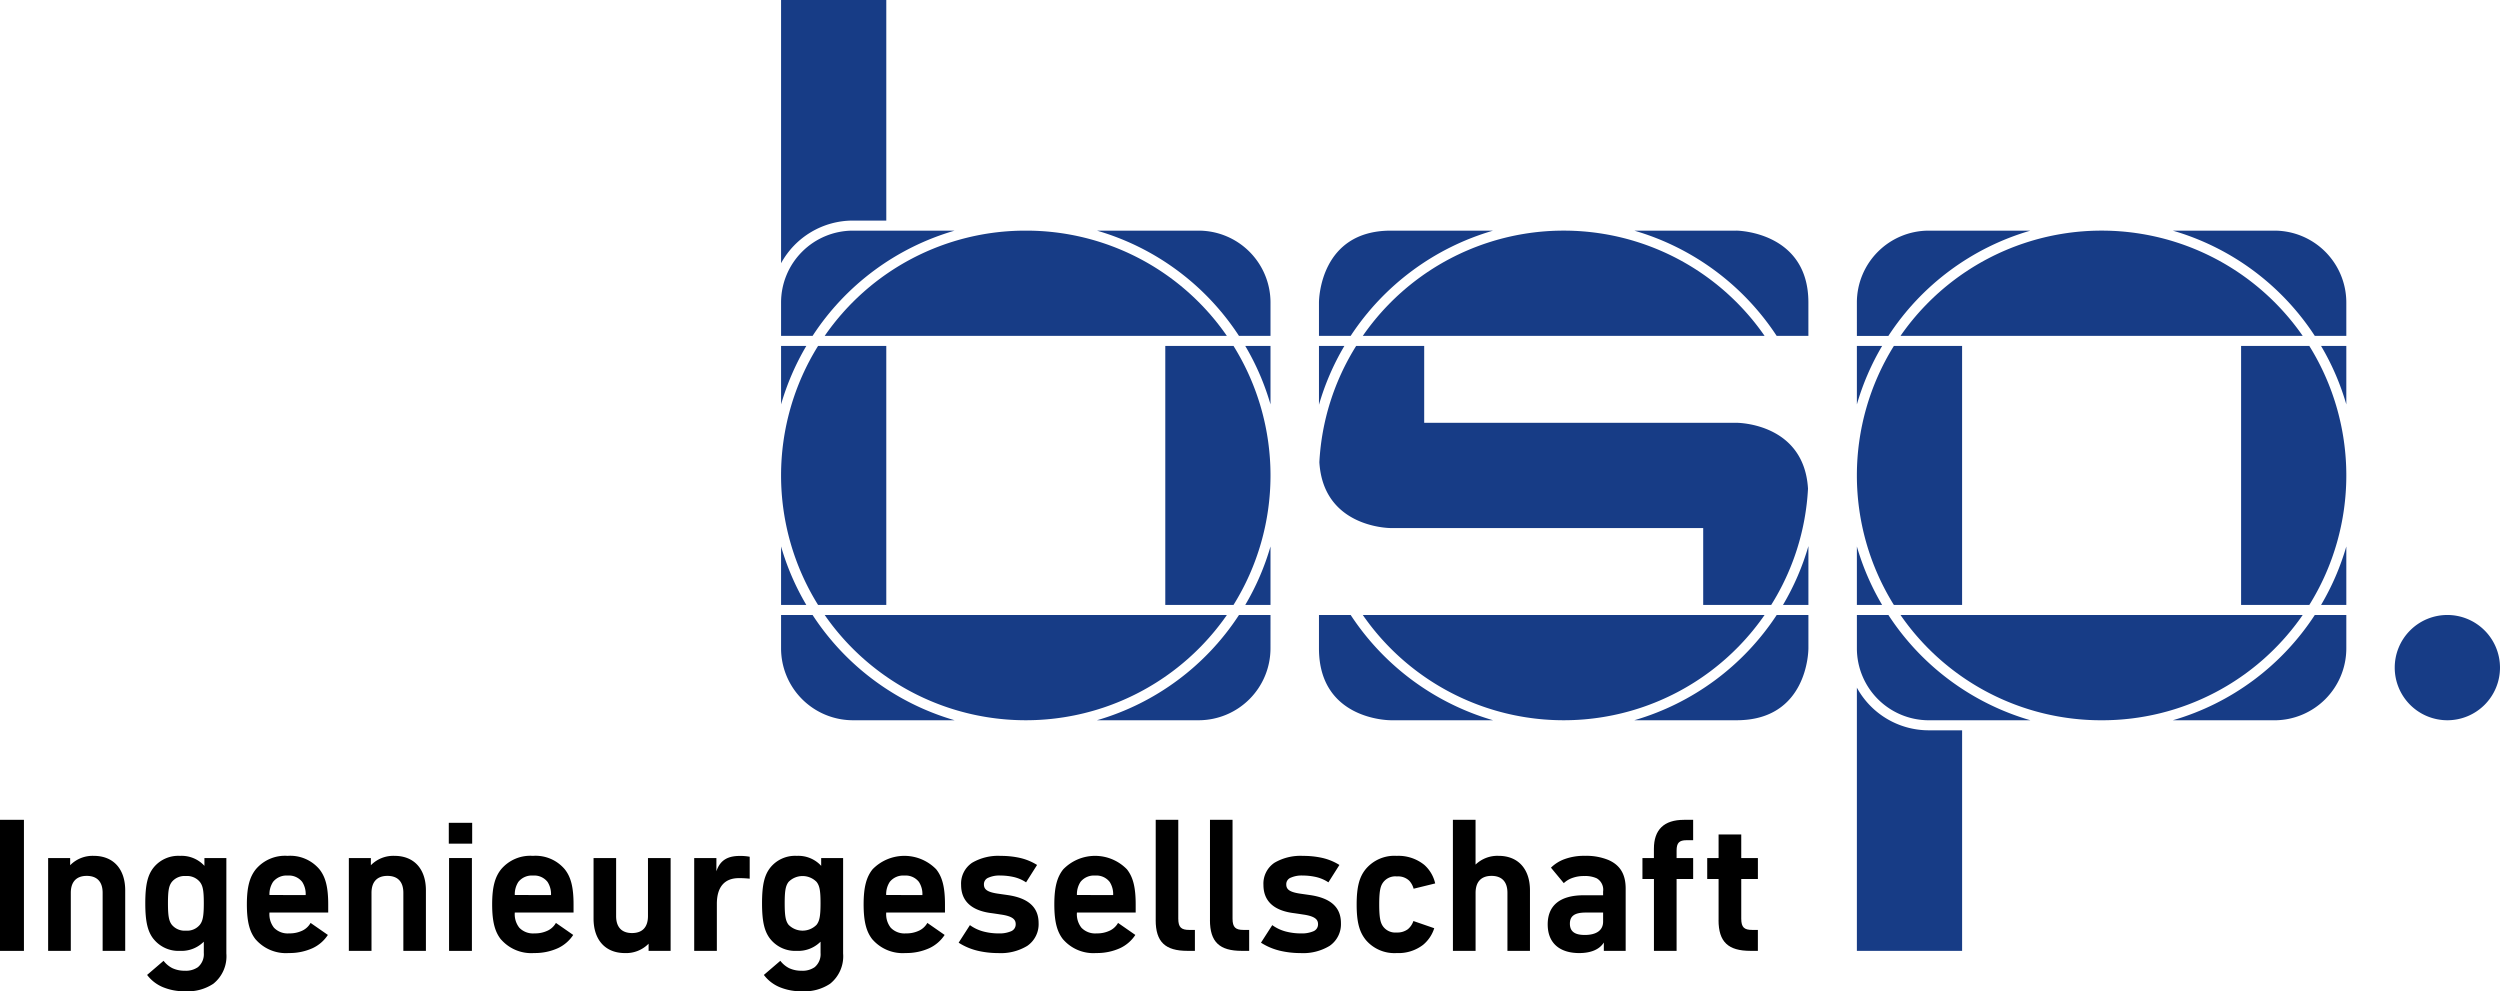
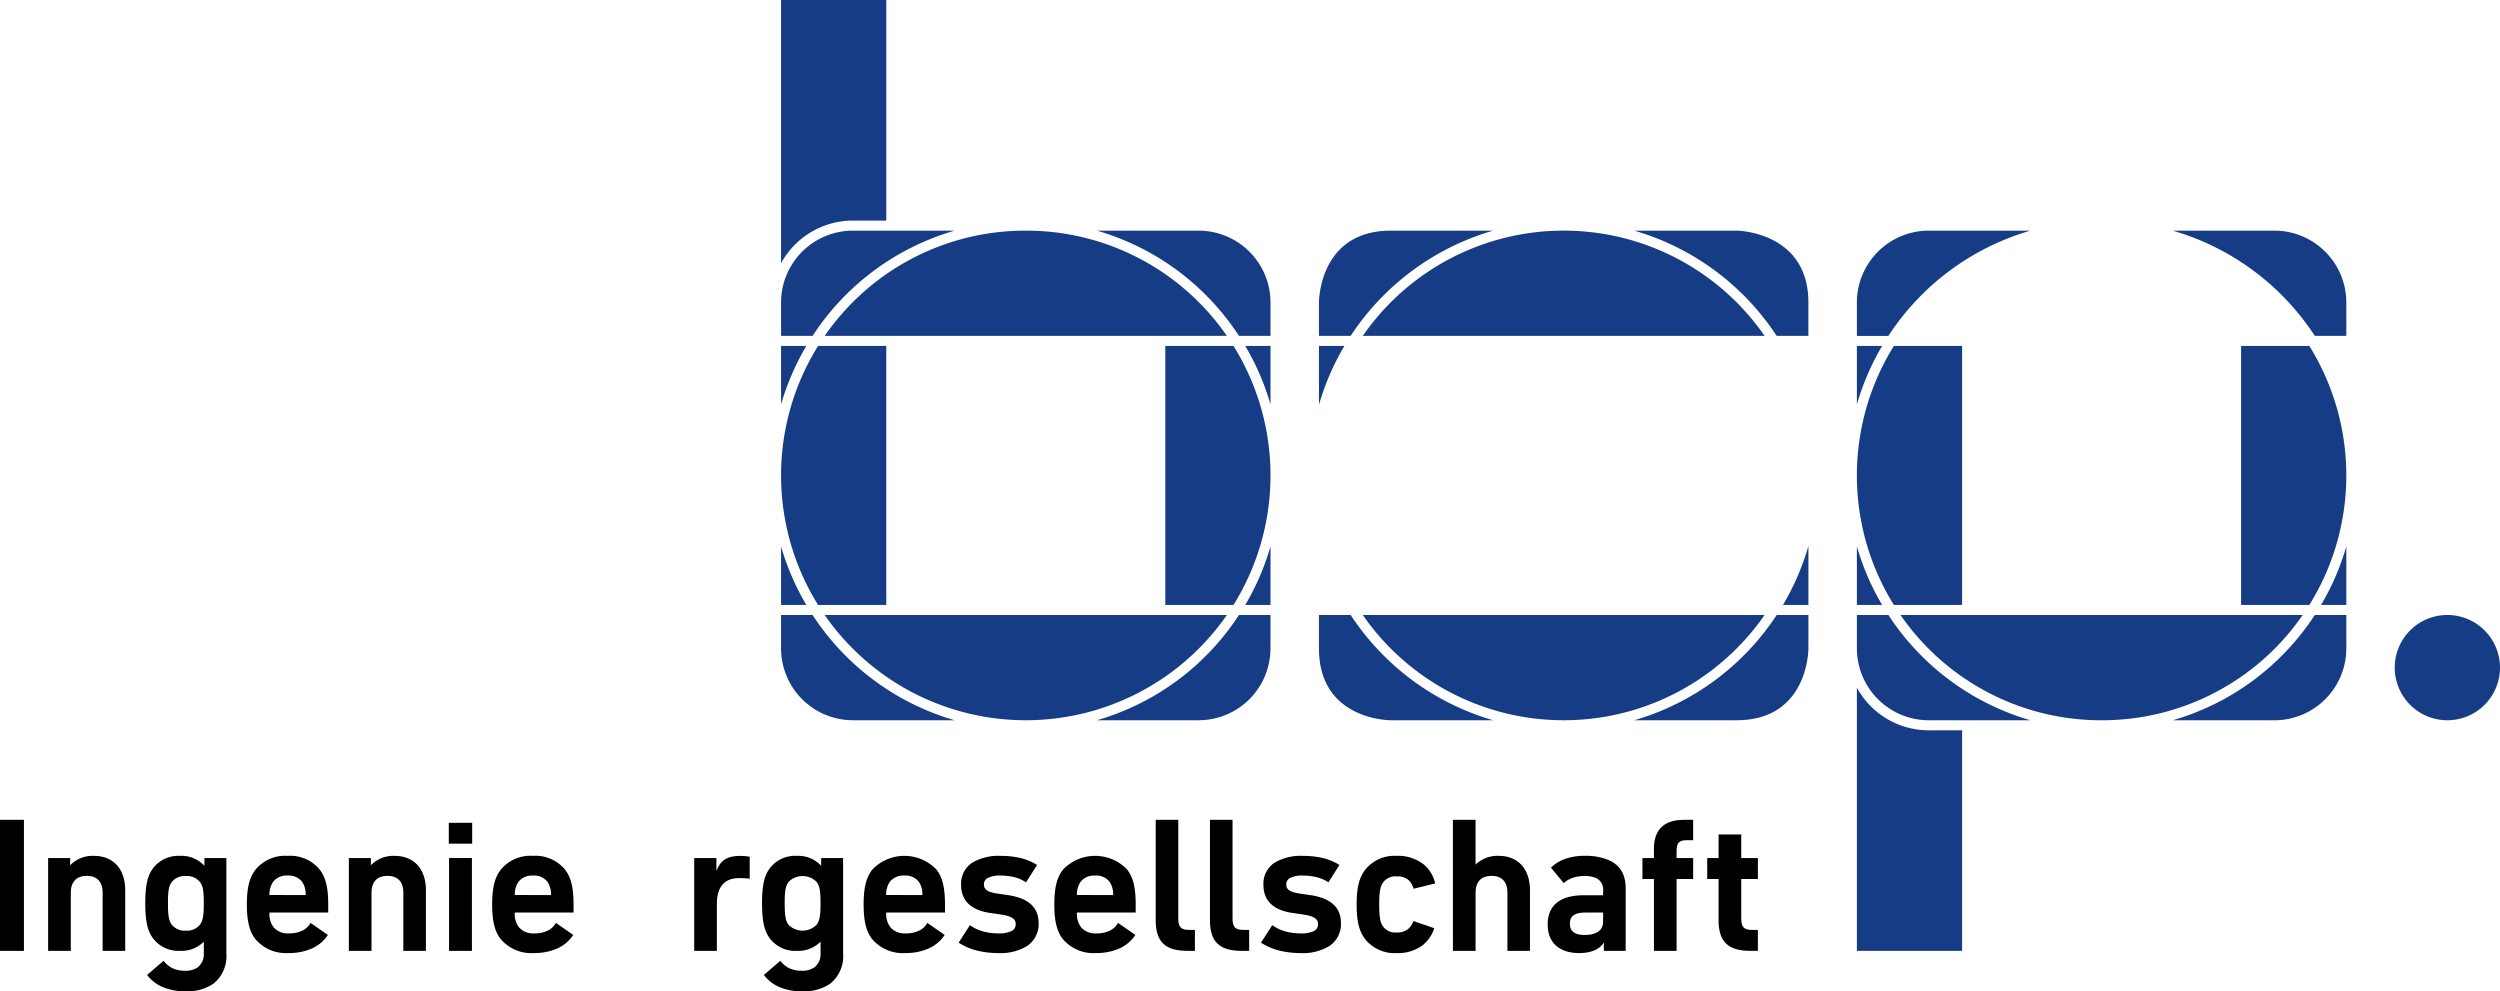
<svg xmlns="http://www.w3.org/2000/svg" width="399.973" height="158.597" viewBox="0 0 399.973 158.597">
  <g id="bsp-Logo_1-Zeiler" transform="translate(-0.027)">
    <path id="Pfad_1" data-name="Pfad 1" d="M391.581,98.39A8.421,8.421,0,1,0,400,106.811a8.428,8.428,0,0,0-8.419-8.421" fill="#173c86" />
    <path id="Pfad_2" data-name="Pfad 2" d="M124.989,64.7a40.6,40.6,0,0,1,4.041-9.356h-4.041Z" fill="#173c86" />
    <path id="Pfad_3" data-name="Pfad 3" d="M164.141,36.9a39,39,0,0,0-32.173,16.84h64.346A39,39,0,0,0,164.141,36.9" fill="#173c86" />
    <path id="Pfad_4" data-name="Pfad 4" d="M130.909,96.783h10.914V55.344H130.909a39.218,39.218,0,0,0,0,41.439" fill="#173c86" />
    <path id="Pfad_5" data-name="Pfad 5" d="M124.989,96.783h4.04a40.612,40.612,0,0,1-4.04-9.355Z" fill="#173c86" />
    <path id="Pfad_6" data-name="Pfad 6" d="M136.48,35.29h5.344V0H124.989V42.114A13.105,13.105,0,0,1,136.48,35.29" fill="#173c86" />
    <path id="Pfad_7" data-name="Pfad 7" d="M141.824,36.9H136.48a11.506,11.506,0,0,0-11.491,11.495v5.345h5.042A40.625,40.625,0,0,1,152.756,36.9Z" fill="#173c86" />
    <path id="Pfad_8" data-name="Pfad 8" d="M203.294,98.39h-5.041a40.629,40.629,0,0,1-22.725,16.842H191.8a11.506,11.506,0,0,0,11.491-11.494Z" fill="#173c86" />
    <path id="Pfad_9" data-name="Pfad 9" d="M203.294,55.344h-4.041a40.58,40.58,0,0,1,4.041,9.356Z" fill="#173c86" />
    <path id="Pfad_10" data-name="Pfad 10" d="M197.374,55.344H186.46V96.783h10.914a39.218,39.218,0,0,0,0-41.439" fill="#173c86" />
    <path id="Pfad_11" data-name="Pfad 11" d="M203.294,48.392A11.506,11.506,0,0,0,191.8,36.9H175.528a40.625,40.625,0,0,1,22.724,16.84h5.042Z" fill="#173c86" />
    <path id="Pfad_12" data-name="Pfad 12" d="M203.294,87.428a40.569,40.569,0,0,1-4.04,9.355h4.04Z" fill="#173c86" />
    <path id="Pfad_13" data-name="Pfad 13" d="M124.989,103.738a11.506,11.506,0,0,0,11.491,11.494h16.275A40.634,40.634,0,0,1,130.03,98.39h-5.041Z" fill="#173c86" />
    <path id="Pfad_14" data-name="Pfad 14" d="M196.316,98.39H131.967a39.154,39.154,0,0,0,64.349,0" fill="#173c86" />
    <path id="Pfad_15" data-name="Pfad 15" d="M297.107,87.43a40.6,40.6,0,0,0,4.041,9.356h-4.041Z" fill="#173c86" />
    <path id="Pfad_16" data-name="Pfad 16" d="M336.261,115.235a39,39,0,0,1-32.174-16.842h64.347a39,39,0,0,1-32.173,16.842" fill="#173c86" />
    <path id="Pfad_17" data-name="Pfad 17" d="M303.027,55.346H313.94v41.44H303.027a39.22,39.22,0,0,1,0-41.44" fill="#173c86" />
    <path id="Pfad_18" data-name="Pfad 18" d="M297.107,55.346h4.04a40.612,40.612,0,0,0-4.04,9.355Z" fill="#173c86" />
    <path id="Pfad_19" data-name="Pfad 19" d="M308.6,116.842h5.343v35.289H297.107V110.017a13.1,13.1,0,0,0,11.491,6.825" fill="#173c86" />
    <path id="Pfad_20" data-name="Pfad 20" d="M313.941,115.235H308.6a11.507,11.507,0,0,1-11.491-11.5V98.393h5.042a40.641,40.641,0,0,0,22.724,16.842Z" fill="#173c86" />
    <path id="Pfad_21" data-name="Pfad 21" d="M375.412,53.739H370.37A40.627,40.627,0,0,0,347.646,36.9h16.275a11.506,11.506,0,0,1,11.491,11.494Z" fill="#173c86" />
    <path id="Pfad_22" data-name="Pfad 22" d="M375.412,96.786h-4.041a40.6,40.6,0,0,0,4.041-9.356Z" fill="#173c86" />
    <path id="Pfad_23" data-name="Pfad 23" d="M369.492,96.786H358.577V55.346h10.915a39.22,39.22,0,0,1,0,41.44" fill="#173c86" />
    <path id="Pfad_24" data-name="Pfad 24" d="M375.412,103.738a11.508,11.508,0,0,1-11.491,11.5H347.646A40.634,40.634,0,0,0,370.37,98.393h5.042Z" fill="#173c86" />
-     <path id="Pfad_25" data-name="Pfad 25" d="M375.412,64.7a40.485,40.485,0,0,0-4.041-9.355h4.041Z" fill="#173c86" />
    <path id="Pfad_26" data-name="Pfad 26" d="M297.107,48.391A11.506,11.506,0,0,1,308.6,36.9h16.275a40.636,40.636,0,0,0-22.726,16.842h-5.04Z" fill="#173c86" />
-     <path id="Pfad_27" data-name="Pfad 27" d="M368.435,53.739H304.087a39.153,39.153,0,0,1,64.348,0" fill="#173c86" />
    <path id="Pfad_28" data-name="Pfad 28" d="M218.059,53.737h64.284a39.094,39.094,0,0,0-64.284,0" fill="#173c86" />
    <path id="Pfad_29" data-name="Pfad 29" d="M277.847,36.9H261.5a40.906,40.906,0,0,1,22.777,16.84h5.073V48.392c0-11.165-11.035-11.487-11.506-11.495" fill="#173c86" />
    <path id="Pfad_30" data-name="Pfad 30" d="M289.353,98.39h-5.072a40.916,40.916,0,0,1-22.78,16.842h16.36c11.33,0,11.49-11.026,11.492-11.5Z" fill="#173c86" />
    <path id="Pfad_31" data-name="Pfad 31" d="M211.047,53.737h5.072A40.907,40.907,0,0,1,238.9,36.9H222.538c-11.313,0-11.489,11.028-11.491,11.5Z" fill="#173c86" />
-     <path id="Pfad_32" data-name="Pfad 32" d="M283.4,96.783a38.9,38.9,0,0,0,5.889-18.6c-.62-10.356-10.98-10.538-11.434-10.54H227.882v-12.3H217a38.906,38.906,0,0,0-5.89,18.6c.62,10.357,10.977,10.539,11.432,10.541h49.978v12.3Z" fill="#173c86" />
    <path id="Pfad_33" data-name="Pfad 33" d="M289.353,87.37a40.554,40.554,0,0,1-4.068,9.413h4.068Z" fill="#173c86" />
    <path id="Pfad_34" data-name="Pfad 34" d="M282.342,98.39H218.057a39.093,39.093,0,0,0,64.285,0" fill="#173c86" />
    <path id="Pfad_35" data-name="Pfad 35" d="M211.047,64.758a40.6,40.6,0,0,1,4.068-9.414h-4.068Z" fill="#173c86" />
    <path id="Pfad_36" data-name="Pfad 36" d="M222.539,115.232H238.9A40.917,40.917,0,0,1,216.119,98.39h-5.072v5.348c0,11.332,11.023,11.493,11.492,11.494" fill="#173c86" />
    <rect id="Rechteck_1" data-name="Rechteck 1" width="3.829" height="20.97" transform="translate(0.027 131.161)" />
    <path id="Pfad_37" data-name="Pfad 37" d="M7.728,137.278h3.523v1.15a5.026,5.026,0,0,1,3.785-1.5c3.13,0,5.023,2.1,5.023,5.519v9.684H16.448V142.84c0-1.762-.888-2.708-2.547-2.708s-2.547.96-2.547,2.723v9.277H7.728Z" />
    <path id="Pfad_38" data-name="Pfad 38" d="M24.609,150.253c-.931-1.165-1.338-2.723-1.338-5.737,0-2.986.392-4.529,1.324-5.709a5.086,5.086,0,0,1,4.252-1.878,4.943,4.943,0,0,1,3.536,1.251,3.971,3.971,0,0,1,.349.351v-1.253h3.51v15.275a5.618,5.618,0,0,1-2.083,4.836,7.419,7.419,0,0,1-4.484,1.208,9.011,9.011,0,0,1-3.567-.655,6.086,6.086,0,0,1-2.546-1.965l2.634-2.258a4.152,4.152,0,0,0,1.384,1.164,4.57,4.57,0,0,0,2.008.424,3.385,3.385,0,0,0,2.1-.569,2.7,2.7,0,0,0,.946-2.271v-1.806l-.219.2a5.038,5.038,0,0,1-3.595,1.267,5.09,5.09,0,0,1-4.207-1.879m2.912-2.287a2.658,2.658,0,0,0,2.241.932,2.633,2.633,0,0,0,2.228-.932c.451-.581.64-1.295.64-3.45,0-2.068-.159-2.812-.64-3.423a2.633,2.633,0,0,0-2.228-.932,2.642,2.642,0,0,0-2.241.932c-.482.627-.627,1.412-.627,3.423,0,2.068.162,2.853.627,3.45" />
    <path id="Pfad_39" data-name="Pfad 39" d="M40.949,150.325c-.932-1.165-1.426-2.709-1.426-5.636,0-2.855.48-4.412,1.426-5.606a6.1,6.1,0,0,1,5.095-2.155,6.1,6.1,0,0,1,5.094,2.155c.932,1.18,1.4,2.737,1.4,5.62V146h-9.4a3.464,3.464,0,0,0,.728,2.431,3.039,3.039,0,0,0,2.431.9,4.662,4.662,0,0,0,2.155-.466,2.981,2.981,0,0,0,1.266-1.209l2.765,1.923a5.9,5.9,0,0,1-2.43,2.11,8.907,8.907,0,0,1-3.813.787,6.418,6.418,0,0,1-5.285-2.155m7.977-7.121a3.558,3.558,0,0,0-.553-2.1,2.681,2.681,0,0,0-2.315-1.019,2.75,2.75,0,0,0-2.343,1,3.588,3.588,0,0,0-.583,2.112Z" />
    <path id="Pfad_40" data-name="Pfad 40" d="M55.839,137.278h3.523v1.15a5.023,5.023,0,0,1,3.785-1.5c3.13,0,5.021,2.1,5.021,5.519v9.684H64.559V142.84c0-1.762-.888-2.708-2.547-2.708s-2.549.96-2.549,2.723v9.277H55.839Z" />
    <path id="Pfad_41" data-name="Pfad 41" d="M71.829,131.641H75.57v3.335H71.829Zm.044,5.636h3.654v14.854H71.873Z" />
    <path id="Pfad_42" data-name="Pfad 42" d="M80.195,150.325c-.932-1.165-1.428-2.709-1.428-5.636,0-2.855.48-4.412,1.428-5.606a6.1,6.1,0,0,1,5.094-2.155,6.1,6.1,0,0,1,5.1,2.155c.932,1.18,1.4,2.737,1.4,5.62V146h-9.4a3.469,3.469,0,0,0,.727,2.431,3.043,3.043,0,0,0,2.432.9,4.651,4.651,0,0,0,2.153-.466,2.972,2.972,0,0,0,1.267-1.209l2.766,1.923a5.9,5.9,0,0,1-2.431,2.11,8.906,8.906,0,0,1-3.814.787,6.413,6.413,0,0,1-5.283-2.155m7.977-7.121a3.565,3.565,0,0,0-.554-2.1,2.681,2.681,0,0,0-2.315-1.019,2.75,2.75,0,0,0-2.343,1,3.588,3.588,0,0,0-.582,2.112Z" />
-     <path id="Pfad_43" data-name="Pfad 43" d="M107.318,152.131h-3.523v-1.15a5.027,5.027,0,0,1-3.785,1.5c-3.13,0-5.021-2.1-5.021-5.519v-9.684H98.6v9.29c0,1.763.888,2.71,2.547,2.71,1.674,0,2.549-.961,2.549-2.724v-9.276h3.624Z" />
    <path id="Pfad_44" data-name="Pfad 44" d="M111.092,137.278h3.551V139.4c.627-1.922,2-2.46,3.757-2.46a8.273,8.273,0,0,1,1.571.131v3.509a15.923,15.923,0,0,0-1.732-.088c-2.285,0-3.523,1.4-3.523,4.122v7.515h-3.624Z" />
    <path id="Pfad_45" data-name="Pfad 45" d="M123.284,150.253c-.931-1.165-1.339-2.723-1.339-5.737,0-2.986.393-4.529,1.325-5.709a5.084,5.084,0,0,1,4.251-1.878,4.945,4.945,0,0,1,3.537,1.251,4.113,4.113,0,0,1,.349.351v-1.253h3.509v15.275a5.618,5.618,0,0,1-2.083,4.836,7.416,7.416,0,0,1-4.483,1.208,9.008,9.008,0,0,1-3.567-.655,6.089,6.089,0,0,1-2.547-1.965l2.635-2.258a4.159,4.159,0,0,0,1.383,1.164,4.578,4.578,0,0,0,2.009.424,3.379,3.379,0,0,0,2.1-.569,2.7,2.7,0,0,0,.946-2.271v-1.806l-.218.2a5.038,5.038,0,0,1-3.6,1.267,5.09,5.09,0,0,1-4.207-1.879m2.912-2.287a3.145,3.145,0,0,0,4.469,0c.451-.581.639-1.295.639-3.45,0-2.068-.159-2.812-.639-3.423a3.145,3.145,0,0,0-4.469,0c-.482.627-.627,1.412-.627,3.423,0,2.068.161,2.853.627,3.45" />
    <path id="Pfad_46" data-name="Pfad 46" d="M139.625,150.325c-.932-1.165-1.428-2.709-1.428-5.636,0-2.855.48-4.412,1.428-5.606a7.1,7.1,0,0,1,10.189,0c.932,1.18,1.4,2.737,1.4,5.62V146h-9.4a3.469,3.469,0,0,0,.727,2.431,3.043,3.043,0,0,0,2.432.9,4.651,4.651,0,0,0,2.153-.466,2.972,2.972,0,0,0,1.267-1.209l2.766,1.923a5.9,5.9,0,0,1-2.431,2.11,8.906,8.906,0,0,1-3.814.787,6.413,6.413,0,0,1-5.283-2.155M147.6,143.2a3.565,3.565,0,0,0-.554-2.1,2.681,2.681,0,0,0-2.315-1.019,2.75,2.75,0,0,0-2.343,1,3.588,3.588,0,0,0-.582,2.112Z" />
    <path id="Pfad_47" data-name="Pfad 47" d="M156.3,152.073a9.8,9.8,0,0,1-2.9-1.253l1.805-2.81a6.431,6.431,0,0,0,2.053.991,9.422,9.422,0,0,0,2.532.334,4.693,4.693,0,0,0,2.009-.349,1.18,1.18,0,0,0,.728-1.136c0-.7-.422-1.266-2.432-1.543-.552-.088-1.135-.175-1.688-.248-2.97-.437-4.614-1.908-4.614-4.486a4.015,4.015,0,0,1,1.761-3.539,8.225,8.225,0,0,1,4.585-1.1,13.934,13.934,0,0,1,2.971.3,8.921,8.921,0,0,1,2.837,1.15l-1.76,2.782a6.034,6.034,0,0,0-1.936-.843,9.838,9.838,0,0,0-2.2-.248,4.262,4.262,0,0,0-1.864.335,1.118,1.118,0,0,0-.742,1.091c0,.817.567,1.224,2.212,1.471l1.63.234c3.422.51,4.906,2.067,4.906,4.484a4.2,4.2,0,0,1-1.819,3.642,8.169,8.169,0,0,1-4.674,1.15,14.271,14.271,0,0,1-3.406-.408" />
    <path id="Pfad_48" data-name="Pfad 48" d="M170.135,150.325c-.932-1.165-1.428-2.709-1.428-5.636,0-2.855.48-4.412,1.428-5.606a7.1,7.1,0,0,1,10.189,0c.932,1.18,1.4,2.737,1.4,5.62V146h-9.4a3.469,3.469,0,0,0,.727,2.431,3.043,3.043,0,0,0,2.432.9,4.651,4.651,0,0,0,2.153-.466,2.972,2.972,0,0,0,1.267-1.209l2.766,1.923a5.9,5.9,0,0,1-2.431,2.11,8.906,8.906,0,0,1-3.814.787,6.413,6.413,0,0,1-5.283-2.155m7.977-7.121a3.565,3.565,0,0,0-.554-2.1,2.681,2.681,0,0,0-2.315-1.019,2.75,2.75,0,0,0-2.343,1,3.589,3.589,0,0,0-.582,2.112Z" />
    <path id="Pfad_49" data-name="Pfad 49" d="M184.929,147.209V131.161h3.61v15.816c0,1.4.494,1.8,1.76,1.8h.9v3.349h-1.194c-3.537,0-5.08-1.412-5.08-4.922" />
    <path id="Pfad_50" data-name="Pfad 50" d="M193.611,147.209V131.161h3.61v15.816c0,1.4.494,1.8,1.76,1.8h.9v3.349h-1.194c-3.537,0-5.08-1.412-5.08-4.922" />
    <path id="Pfad_51" data-name="Pfad 51" d="M204.671,152.073a9.8,9.8,0,0,1-2.9-1.253l1.805-2.81a6.431,6.431,0,0,0,2.053.991,9.422,9.422,0,0,0,2.532.334,4.693,4.693,0,0,0,2.009-.349,1.18,1.18,0,0,0,.728-1.136c0-.7-.422-1.266-2.432-1.543-.552-.088-1.135-.175-1.688-.248-2.97-.437-4.614-1.908-4.614-4.486a4.015,4.015,0,0,1,1.761-3.539,8.225,8.225,0,0,1,4.585-1.1,13.934,13.934,0,0,1,2.971.3,8.921,8.921,0,0,1,2.837,1.15l-1.76,2.782a6.034,6.034,0,0,0-1.936-.843,9.838,9.838,0,0,0-2.2-.248,4.262,4.262,0,0,0-1.864.335,1.118,1.118,0,0,0-.742,1.091c0,.817.567,1.224,2.212,1.471l1.63.234c3.422.51,4.906,2.067,4.906,4.484a4.2,4.2,0,0,1-1.819,3.642,8.169,8.169,0,0,1-4.674,1.15,14.271,14.271,0,0,1-3.406-.408" />
    <path id="Pfad_52" data-name="Pfad 52" d="M218.489,150.312c-1-1.267-1.412-2.854-1.412-5.592,0-2.914.466-4.428,1.412-5.623a5.964,5.964,0,0,1,4.995-2.168,6.562,6.562,0,0,1,4.41,1.44,5.592,5.592,0,0,1,1.746,2.971l-3.45.846a3.094,3.094,0,0,0-.684-1.267,2.6,2.6,0,0,0-2.008-.7,2.42,2.42,0,0,0-2.2.977c-.393.554-.611,1.253-.611,3.494s.218,2.971.611,3.525a2.421,2.421,0,0,0,2.184.975,2.789,2.789,0,0,0,1.8-.537,2.931,2.931,0,0,0,.874-1.3l3.333,1.152a5.662,5.662,0,0,1-1.791,2.665,6.453,6.453,0,0,1-4.206,1.309,5.994,5.994,0,0,1-5.009-2.168" />
    <path id="Pfad_53" data-name="Pfad 53" d="M232.475,131.161H236.1v7.165a5.044,5.044,0,0,1,3.684-1.4c3.13,0,5.021,2.1,5.021,5.52v9.683H241.2V142.84c0-1.762-.888-2.708-2.547-2.708s-2.549.96-2.549,2.723v9.276h-3.624Z" />
    <path id="Pfad_54" data-name="Pfad 54" d="M256.624,150.791c-.714,1.136-2.1,1.689-3.946,1.689-3.057,0-5.036-1.543-5.036-4.587,0-2.927,1.848-4.66,5.764-4.66h3.1v-.6a2.1,2.1,0,0,0-1.02-2.111,4.4,4.4,0,0,0-1.979-.365,5.326,5.326,0,0,0-1.79.262,3.915,3.915,0,0,0-1.5.874l-2.053-2.475a6.071,6.071,0,0,1,2.141-1.354,9,9,0,0,1,3.318-.539,9.27,9.27,0,0,1,3.712.654c1.893.817,2.781,2.288,2.781,4.588v9.961h-3.493Zm-3.043-1.208c1.849,0,2.926-.742,2.926-2.126V146h-2.795c-1.762,0-2.519.553-2.519,1.777,0,1.252.773,1.806,2.388,1.806" />
    <path id="Pfad_55" data-name="Pfad 55" d="M269.442,131.161h1.47v3.262h-1.048c-1.178,0-1.6.422-1.6,1.66v1.2h2.65v3.348h-2.65v11.5h-3.624v-11.5H262.8v-3.348h1.834v-1.485c0-3.059,1.616-4.632,4.8-4.632" />
    <path id="Pfad_56" data-name="Pfad 56" d="M274.982,147.209v-6.583h-1.819v-3.348h1.819v-3.773h3.626v3.773h2.663v3.348h-2.663v6.351c0,1.4.48,1.8,1.76,1.8h.9v3.349h-1.193c-3.537,0-5.1-1.412-5.1-4.922" />
  </g>
</svg>